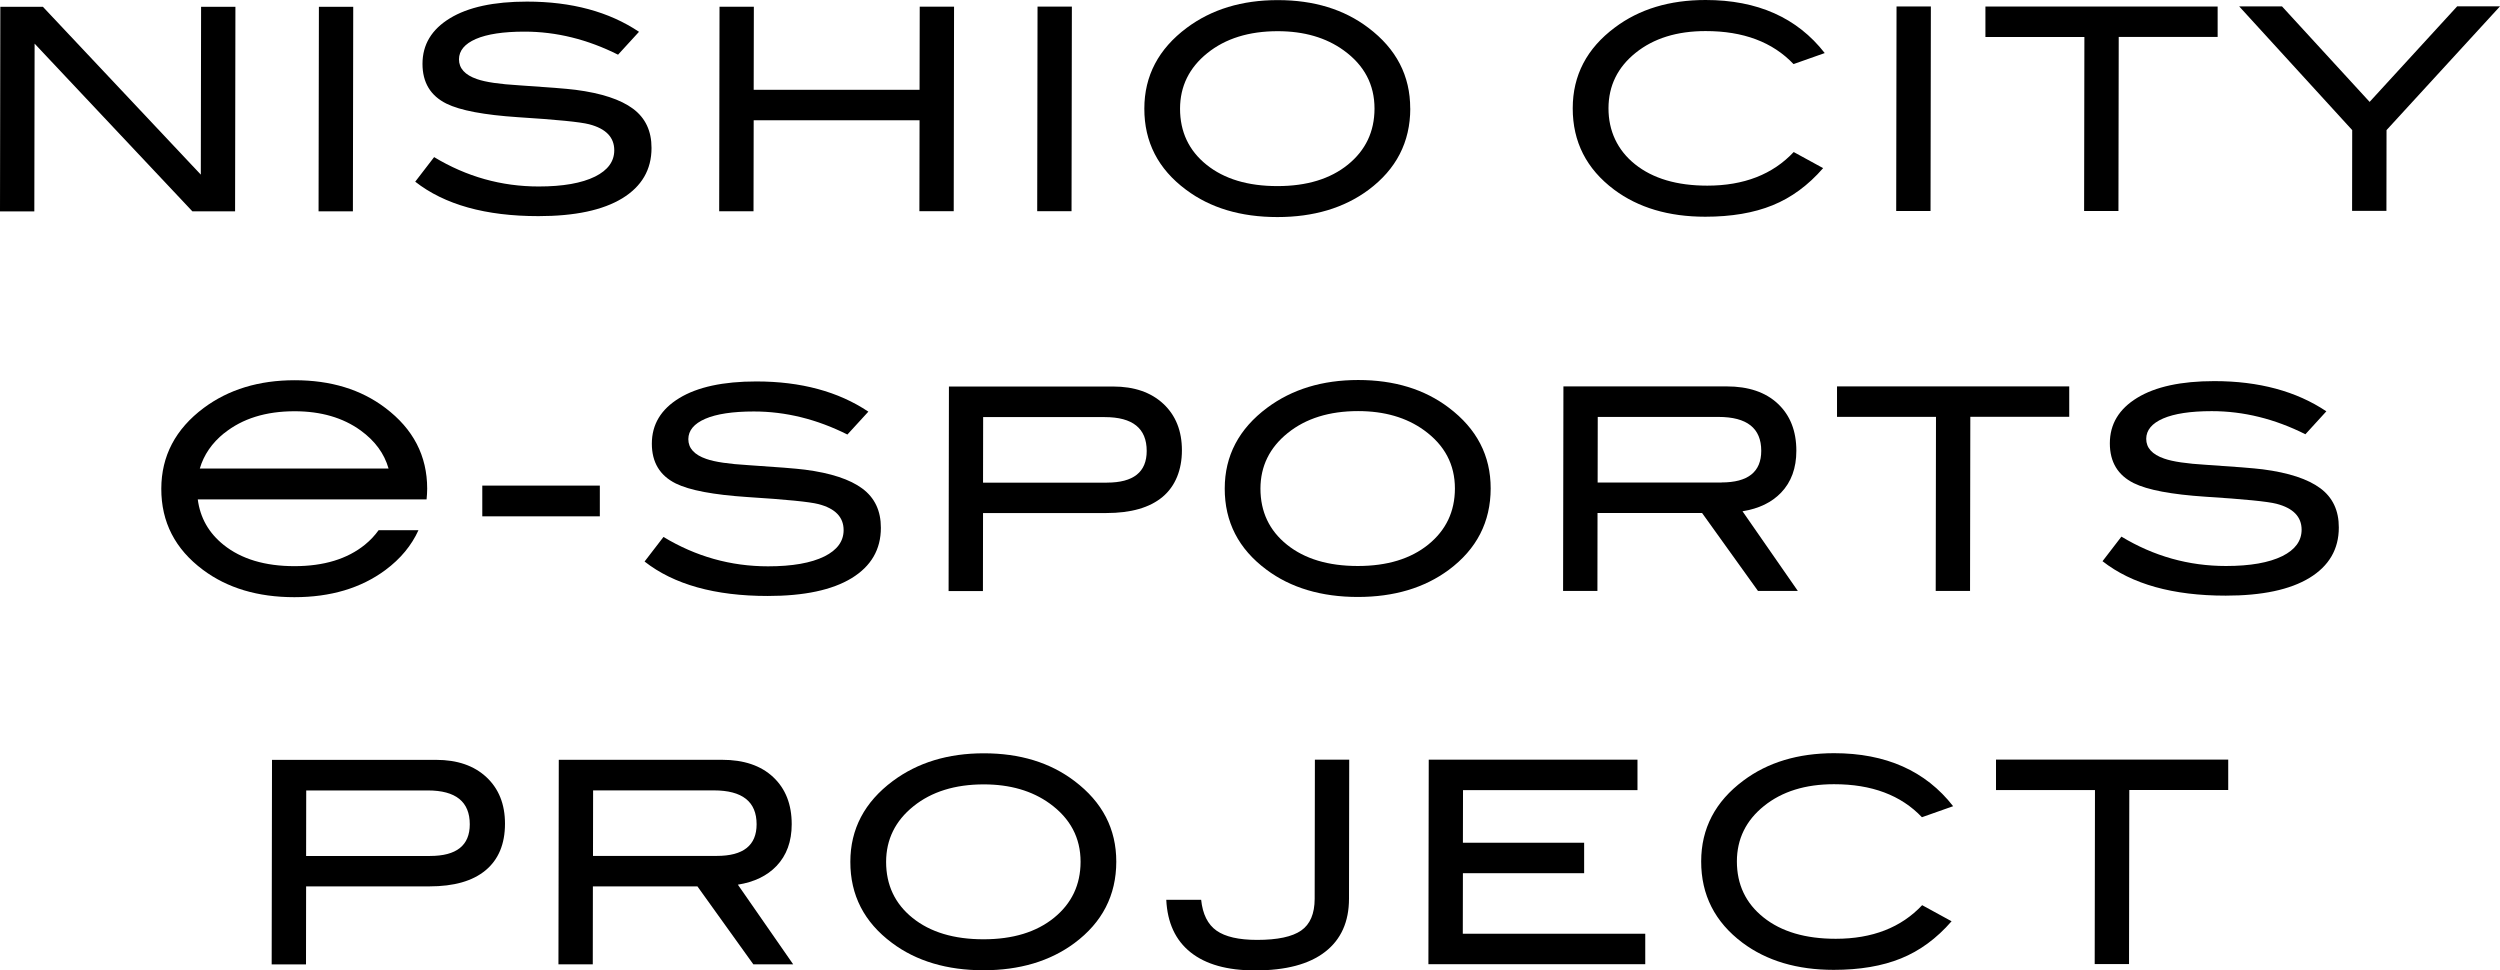
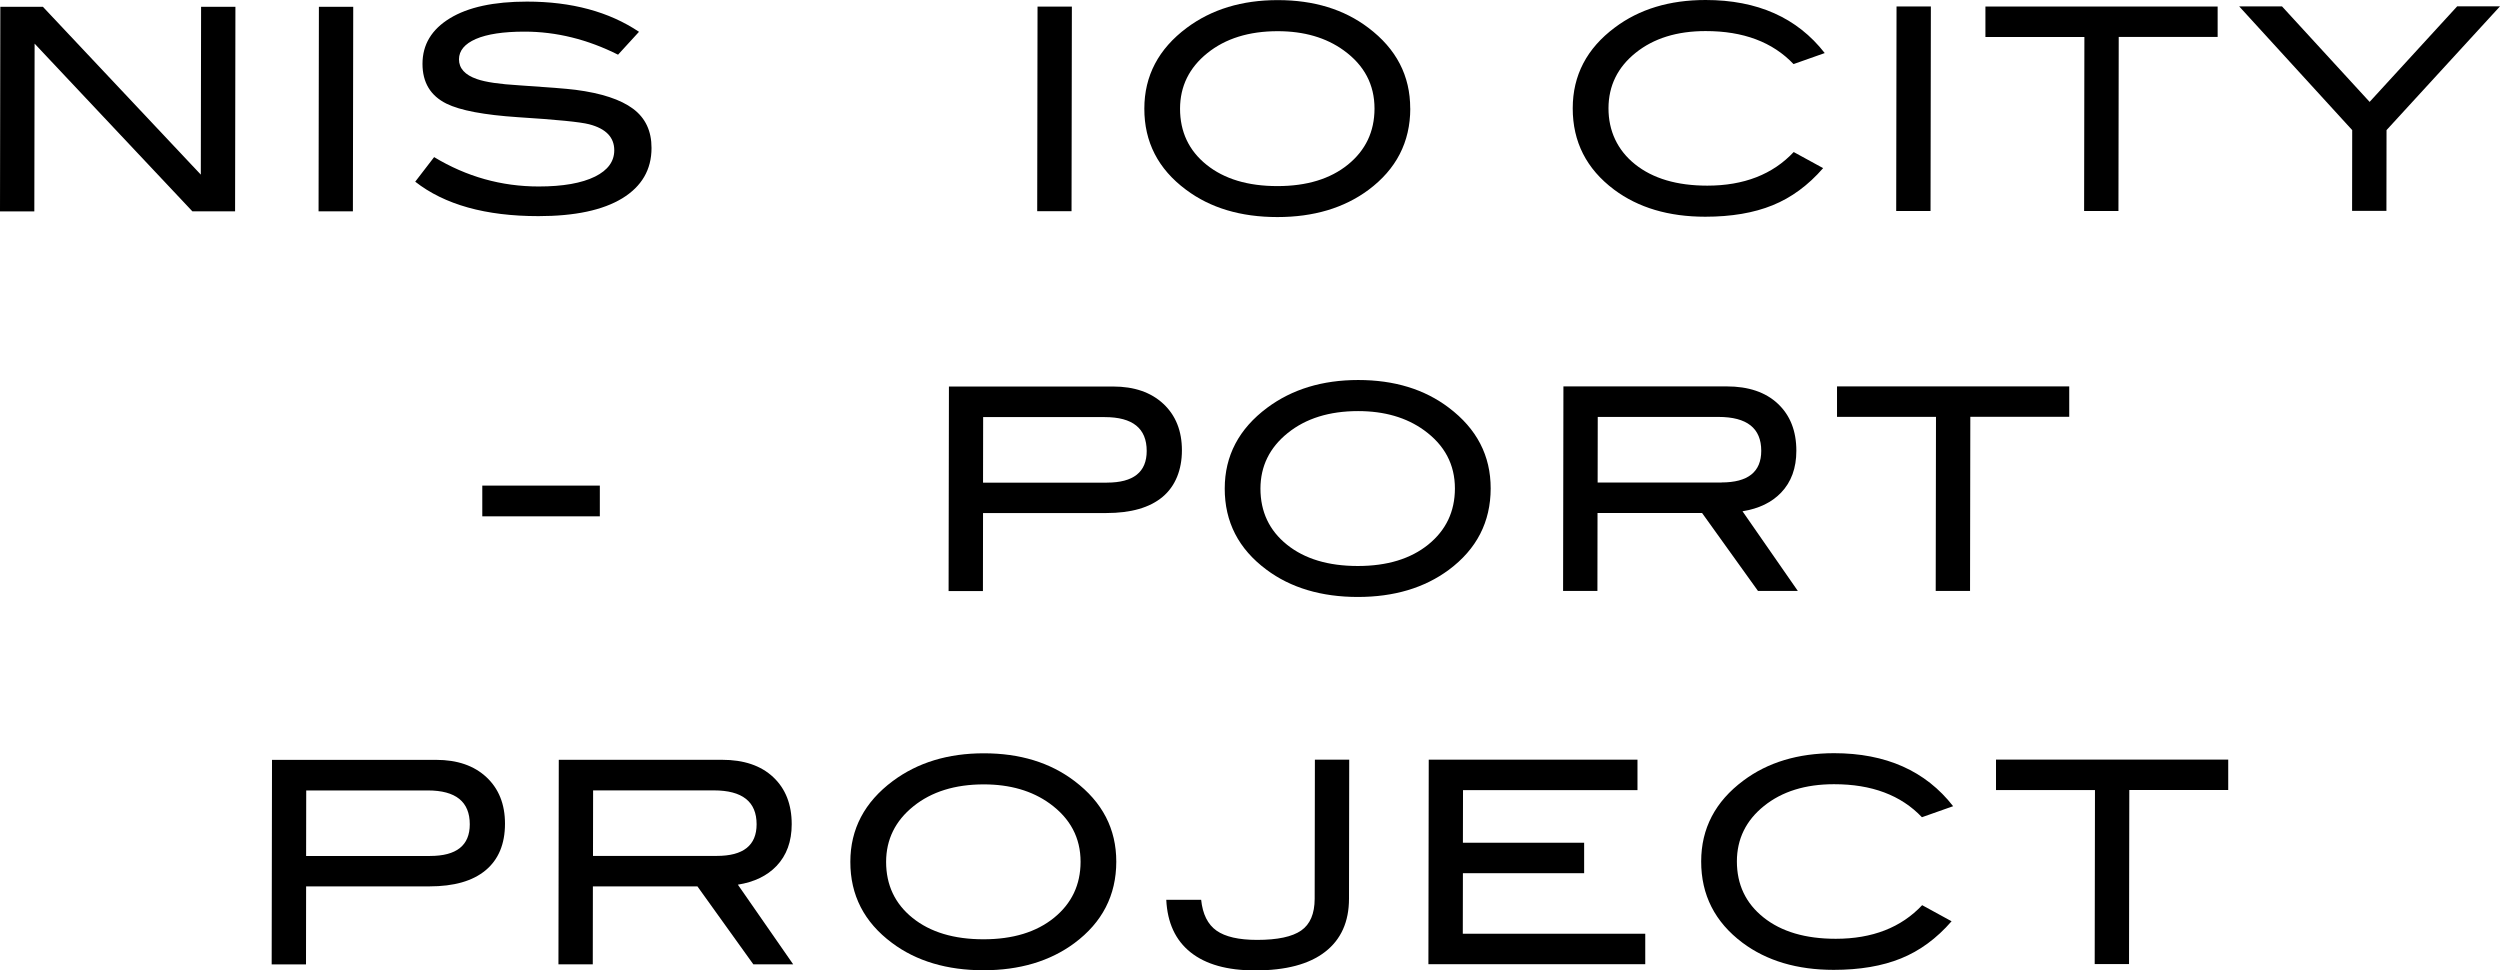
<svg xmlns="http://www.w3.org/2000/svg" id="_レイヤー_2" viewBox="0 0 453.67 176.11">
  <g id="_レイヤー_1-2">
    <path d="M42.66,38.35h-7.75S6.28,7.92,6.28,7.92l-.05,30.44H0S.06,1.24.06,1.24h7.73s28.65,30.45,28.65,30.45l.05-30.45h6.23s-.06,37.12-.06,37.12Z" />
    <path d="M64.04,38.35h-6.23s.06-37.12.06-37.12h6.23s-.06,37.12-.06,37.12Z" />
    <path d="M112.19,9.94c-5.57-2.8-11.24-4.2-17.01-4.2-3.84,0-6.78.45-8.82,1.33-2.04.89-3.06,2.12-3.07,3.69,0,1.64,1.08,2.84,3.26,3.59,1.56.55,4.1.92,7.63,1.13,5.19.34,8.61.61,10.27.82,4.7.61,8.18,1.76,10.42,3.43,2.25,1.67,3.37,4.05,3.36,7.13,0,3.93-1.78,6.97-5.31,9.13-3.53,2.15-8.6,3.23-15.21,3.23-9.58,0-17.04-2.08-22.36-6.25l3.43-4.46c5.88,3.55,12.2,5.33,18.98,5.33,4.39,0,7.8-.6,10.23-1.8,2.32-1.16,3.48-2.75,3.48-4.77,0-2.36-1.52-3.93-4.56-4.72-1.59-.41-5.88-.84-12.87-1.28-6.19-.41-10.53-1.23-13.02-2.46-2.9-1.44-4.35-3.84-4.35-7.23,0-3.49,1.66-6.24,4.97-8.26,3.31-2.02,7.97-3.03,13.99-3.03,8.1,0,14.87,1.83,20.33,5.48l-3.8,4.15Z" />
-     <path d="M173.07,38.33h-6.23s.03-16.51.03-16.51h-30.1s-.03,16.52-.03,16.52h-6.23s.06-37.12.06-37.12h6.23s-.03,15.07-.03,15.07h30.1s.03-15.08.03-15.08h6.23s-.06,37.12-.06,37.12Z" />
    <path d="M194.45,38.32h-6.23s.06-37.12.06-37.12h6.23s-.06,37.12-.06,37.12Z" />
    <path d="M255.92,19.7c-.01,6.08-2.54,11.01-7.6,14.77-4.43,3.28-9.94,4.92-16.51,4.92-6.64,0-12.18-1.65-16.6-4.97-5.05-3.76-7.56-8.66-7.55-14.71,0-5.95,2.58-10.84,7.7-14.66C219.87,1.69,225.37.02,231.87.02c6.54,0,12.02,1.67,16.44,5.02,5.08,3.83,7.61,8.71,7.6,14.66ZM249.43,19.7c0-4.34-1.85-7.86-5.59-10.56-3.21-2.32-7.21-3.48-11.98-3.48-5.22,0-9.48,1.33-12.77,3.98-3.29,2.65-4.94,6.01-4.95,10.08,0,4.2,1.6,7.6,4.81,10.18,3.21,2.58,7.5,3.87,12.86,3.87,5.33,0,9.59-1.3,12.8-3.9,3.2-2.6,4.81-5.98,4.82-10.15Z" />
    <path d="M331.13,9.63l-5.66,2c-3.8-4-9.12-6-15.97-5.99-5.19,0-9.42,1.32-12.69,3.95-3.27,2.63-4.91,5.98-4.92,10.05s1.6,7.6,4.83,10.18c3.23,2.58,7.6,3.87,13.1,3.87,6.64,0,11.87-2.04,15.68-6.1l5.34,2.92c-2.7,3.11-5.76,5.36-9.17,6.74-3.41,1.39-7.49,2.08-12.22,2.08-6.64,0-12.16-1.64-16.55-4.92-5.01-3.76-7.51-8.68-7.5-14.76,0-5.98,2.56-10.87,7.65-14.66C297.48,1.66,302.97,0,309.51,0c9.41,0,16.62,3.21,21.62,9.63Z" />
    <path d="M350.33,38.29h-6.23s.06-37.12.06-37.12h6.23s-.06,37.12-.06,37.12Z" />
    <path d="M402.44,6.7h-17.96s-.05,31.59-.05,31.59h-6.23s.05-31.58.05-31.58h-17.96s0-5.53,0-5.53h42.14s0,5.53,0,5.53Z" />
    <path d="M453.67,1.15l-20.59,22.46-.02,14.66h-6.23s.02-14.66.02-14.66l-20.51-22.45h7.77s15.9,17.33,15.9,17.33l15.89-17.34h7.77Z" />
    <path d="M79.15,137.89c3.84,0,6.88,1.05,9.13,3.15,2.24,2.1,3.36,4.91,3.36,8.43,0,3.69-1.18,6.51-3.52,8.46-2.34,1.95-5.74,2.92-10.2,2.92h-22.37s-.02,14.16-.02,14.16h-6.23s.06-37.12.06-37.12h29.79ZM78.03,155.33c4.81,0,7.22-1.91,7.22-5.74,0-4.1-2.53-6.15-7.62-6.15h-22.06s-.02,11.9-.02,11.9h22.47Z" />
    <path d="M143.95,175h-7.24s-10.15-14.15-10.15-14.15h-18.97s-.02,14.15-.02,14.15h-6.23s.06-37.12.06-37.12h29.63c3.94,0,7.04,1.04,9.28,3.14,2.24,2.1,3.36,4.95,3.36,8.54,0,3.15-.93,5.67-2.76,7.59-1.7,1.78-4.03,2.91-7.01,3.39l10.04,14.46ZM130.08,155.32c4.81,0,7.22-1.91,7.22-5.74,0-4.1-2.58-6.15-7.77-6.15h-21.9s-.02,11.9-.02,11.9h22.47Z" />
    <path d="M202.57,156.38c-.01,6.08-2.54,11.01-7.6,14.77-4.43,3.28-9.94,4.92-16.51,4.92s-12.18-1.65-16.6-4.97c-5.05-3.76-7.56-8.66-7.55-14.71,0-5.95,2.58-10.84,7.71-14.66,4.5-3.35,10.01-5.03,16.51-5.03,6.54,0,12.02,1.67,16.44,5.02,5.08,3.83,7.61,8.71,7.6,14.66ZM196.09,156.38c0-4.34-1.86-7.86-5.59-10.56-3.21-2.32-7.21-3.48-11.98-3.48-5.22,0-9.48,1.33-12.77,3.98-3.29,2.65-4.94,6.01-4.95,10.08,0,4.2,1.6,7.6,4.81,10.18,3.21,2.58,7.5,3.87,12.86,3.87,5.33,0,9.59-1.3,12.8-3.9,3.2-2.6,4.81-5.98,4.82-10.15Z" />
    <path d="M244.8,163.08c0,4.2-1.46,7.43-4.35,9.66-2.89,2.24-7.12,3.36-12.69,3.36-5.05,0-8.95-1.09-11.7-3.28-2.75-2.19-4.22-5.36-4.42-9.54h6.33c.27,2.61,1.2,4.48,2.79,5.6,1.59,1.12,4.05,1.68,7.37,1.68,3.7,0,6.37-.57,7.99-1.7,1.63-1.13,2.44-3.05,2.45-5.75l.04-25.26h6.23s-.04,25.22-.04,25.22Z" />
    <path d="M298.55,174.97h-39.34s.06-37.11.06-37.11h37.88s0,5.53,0,5.53h-31.66s-.02,9.54-.02,9.54h22s0,5.53,0,5.53h-22s-.02,10.98-.02,10.98h33.11s0,5.53,0,5.53Z" />
    <path d="M354.43,146.3l-5.66,2c-3.8-4-9.12-6-15.97-5.99-5.19,0-9.42,1.32-12.69,3.95-3.27,2.63-4.91,5.98-4.92,10.05,0,4.2,1.6,7.6,4.84,10.18,3.23,2.58,7.6,3.87,13.1,3.87,6.64,0,11.87-2.04,15.68-6.1l5.34,2.92c-2.7,3.11-5.76,5.36-9.17,6.74-3.41,1.39-7.49,2.08-12.22,2.08-6.64,0-12.16-1.64-16.55-4.92-5.01-3.76-7.51-8.68-7.5-14.76,0-5.98,2.56-10.87,7.65-14.66,4.43-3.32,9.92-4.97,16.46-4.98,9.41,0,16.62,3.21,21.62,9.63Z" />
    <path d="M404.36,143.36h-17.96s-.05,31.59-.05,31.59h-6.23s.05-31.58.05-31.58h-17.96s0-5.53,0-5.53h42.14s0,5.53,0,5.53Z" />
    <path d="M108.85,93.7h-21.33s0-5.58,0-5.58h21.33s0,5.58,0,5.58Z" />
-     <path d="M153.81,78.87c-5.57-2.8-11.24-4.2-17.01-4.2-3.84,0-6.78.45-8.82,1.33-2.04.89-3.06,2.12-3.07,3.69,0,1.64,1.08,2.84,3.26,3.59,1.56.55,4.1.92,7.63,1.13,5.19.34,8.61.61,10.27.82,4.7.61,8.18,1.76,10.42,3.43,2.25,1.67,3.37,4.05,3.36,7.13,0,3.93-1.78,6.97-5.31,9.13-3.53,2.15-8.6,3.23-15.21,3.23-9.58,0-17.04-2.08-22.36-6.25l3.43-4.46c5.88,3.55,12.2,5.33,18.98,5.33,4.39,0,7.8-.6,10.23-1.8,2.32-1.16,3.48-2.75,3.48-4.77,0-2.36-1.52-3.93-4.56-4.72-1.59-.41-5.88-.84-12.87-1.28-6.19-.41-10.53-1.23-13.02-2.46-2.9-1.44-4.35-3.84-4.35-7.23,0-3.49,1.66-6.24,4.97-8.26,3.31-2.02,7.97-3.03,13.99-3.03,8.1,0,14.87,1.83,20.33,5.48l-3.8,4.15Z" />
    <path d="M201.99,70.14c3.84,0,6.88,1.05,9.13,3.15,2.24,2.1,3.36,4.91,3.36,8.43s-1.18,6.51-3.52,8.46c-2.34,1.95-5.74,2.92-10.2,2.92h-22.37s-.02,14.16-.02,14.16h-6.23s.06-37.12.06-37.12h29.79ZM200.87,87.58c4.81,0,7.22-1.91,7.22-5.74,0-4.1-2.53-6.15-7.62-6.15h-22.06s-.02,11.9-.02,11.9h22.47Z" />
    <path d="M270.51,88.64c-.01,6.08-2.54,11.01-7.6,14.77-4.43,3.28-9.94,4.92-16.51,4.92s-12.18-1.65-16.6-4.97c-5.05-3.76-7.56-8.66-7.55-14.71,0-5.95,2.58-10.84,7.71-14.66,4.5-3.35,10.01-5.03,16.51-5.03,6.54,0,12.02,1.67,16.44,5.02,5.08,3.83,7.61,8.71,7.6,14.66ZM264.02,88.64c0-4.34-1.86-7.86-5.59-10.56-3.21-2.32-7.21-3.48-11.98-3.48-5.22,0-9.48,1.33-12.77,3.98-3.29,2.65-4.94,6.01-4.95,10.08,0,4.2,1.6,7.6,4.81,10.18,3.21,2.58,7.5,3.87,12.86,3.87,5.33,0,9.59-1.3,12.8-3.9,3.2-2.6,4.81-5.98,4.82-10.15Z" />
    <path d="M326.26,107.24h-7.24s-10.15-14.15-10.15-14.15h-18.97s-.02,14.15-.02,14.15h-6.23s.06-37.12.06-37.12h29.63c3.94,0,7.04,1.04,9.28,3.14,2.24,2.1,3.36,4.95,3.36,8.54,0,3.15-.93,5.67-2.76,7.59-1.7,1.78-4.03,2.91-7.01,3.39l10.04,14.46ZM312.39,87.55c4.81,0,7.22-1.91,7.22-5.74,0-4.1-2.58-6.15-7.77-6.15h-21.9s-.02,11.9-.02,11.9h22.47Z" />
    <path d="M375.51,75.64h-17.96s-.05,31.59-.05,31.59h-6.23s.05-31.58.05-31.58h-17.96s0-5.53,0-5.53h42.14s0,5.53,0,5.53Z" />
-     <path d="M418.37,78.81c-5.57-2.8-11.24-4.2-17.01-4.2-3.84,0-6.78.45-8.82,1.33-2.04.89-3.06,2.12-3.07,3.69,0,1.64,1.08,2.84,3.26,3.59,1.56.55,4.1.92,7.63,1.13,5.19.34,8.61.61,10.27.82,4.7.61,8.18,1.76,10.43,3.43,2.25,1.67,3.37,4.05,3.36,7.13,0,3.93-1.78,6.97-5.31,9.13-3.53,2.15-8.6,3.23-15.21,3.23-9.58,0-17.03-2.08-22.36-6.25l3.43-4.46c5.87,3.55,12.2,5.33,18.98,5.33,4.39,0,7.8-.6,10.23-1.8,2.32-1.16,3.48-2.75,3.49-4.77,0-2.36-1.52-3.93-4.56-4.72-1.59-.41-5.88-.84-12.87-1.28-6.19-.41-10.53-1.23-13.02-2.46-2.9-1.44-4.35-3.84-4.35-7.23,0-3.49,1.66-6.24,4.97-8.26,3.31-2.02,7.97-3.03,13.99-3.03,8.09,0,14.87,1.83,20.33,5.48l-3.79,4.15Z" />
-     <path d="M77.41,90.62c.06-.63.11-1.28.11-1.94,0-5.95-2.52-10.83-7.6-14.66-4.42-3.35-9.9-5.02-16.44-5.02-6.5,0-12.01,1.68-16.51,5.03-5.13,3.83-7.69,8.72-7.7,14.66-.01,6.05,2.51,10.95,7.55,14.71,4.42,3.31,9.96,4.97,16.6,4.97,6.57,0,12.08-1.64,16.51-4.92,2.77-2.06,4.76-4.48,6.01-7.24h-7.23c-.68.95-1.5,1.83-2.48,2.63-3.2,2.6-7.47,3.9-12.8,3.9s-9.65-1.29-12.86-3.87c-2.7-2.17-4.25-4.92-4.68-8.24h41.53ZM40.69,78.61c3.29-2.65,7.55-3.98,12.77-3.98,4.77,0,8.77,1.16,11.98,3.48,2.62,1.9,4.3,4.2,5.07,6.91h-34.25c.72-2.46,2.18-4.61,4.42-6.42Z" />
  </g>
</svg>